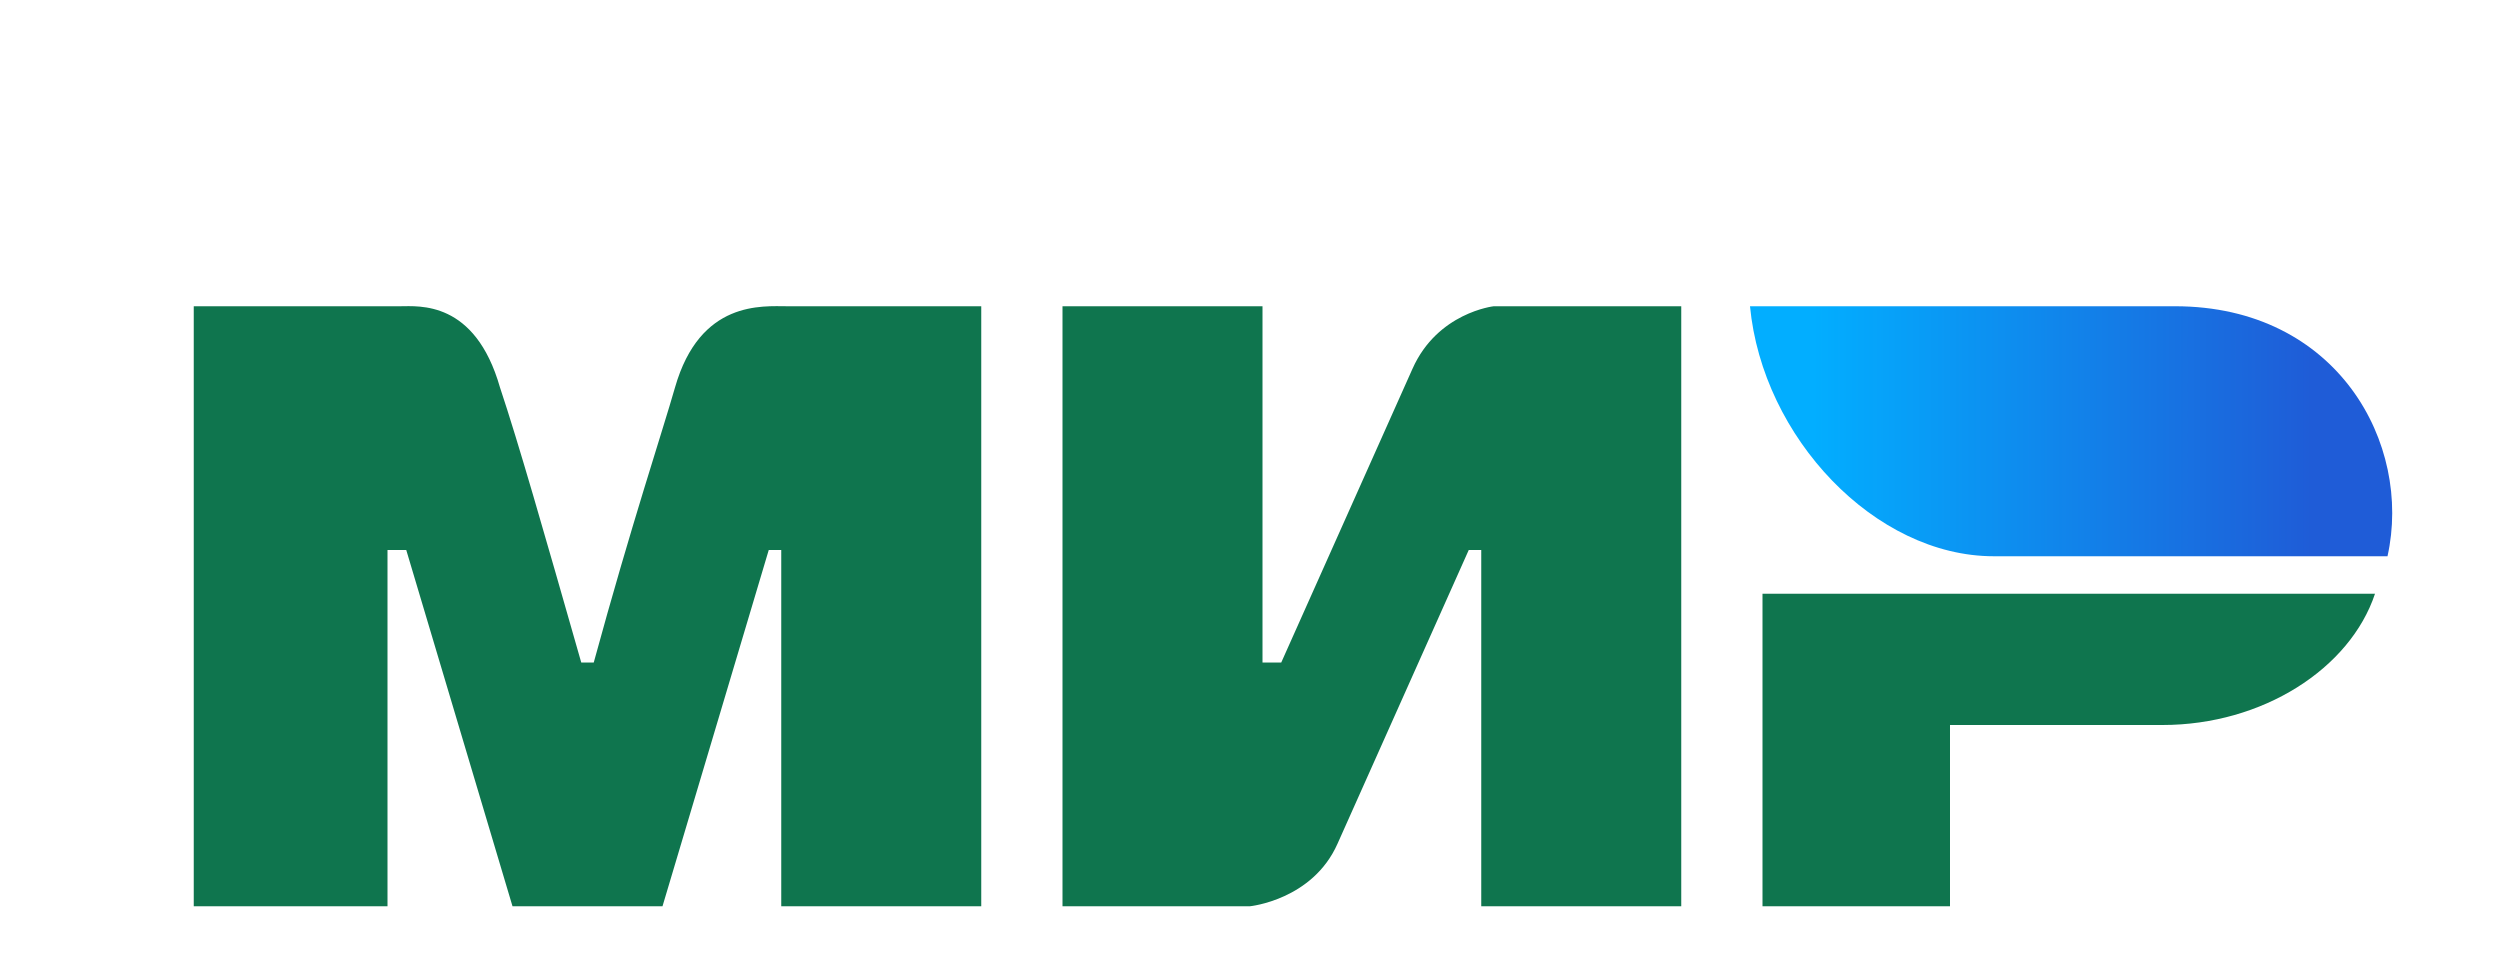
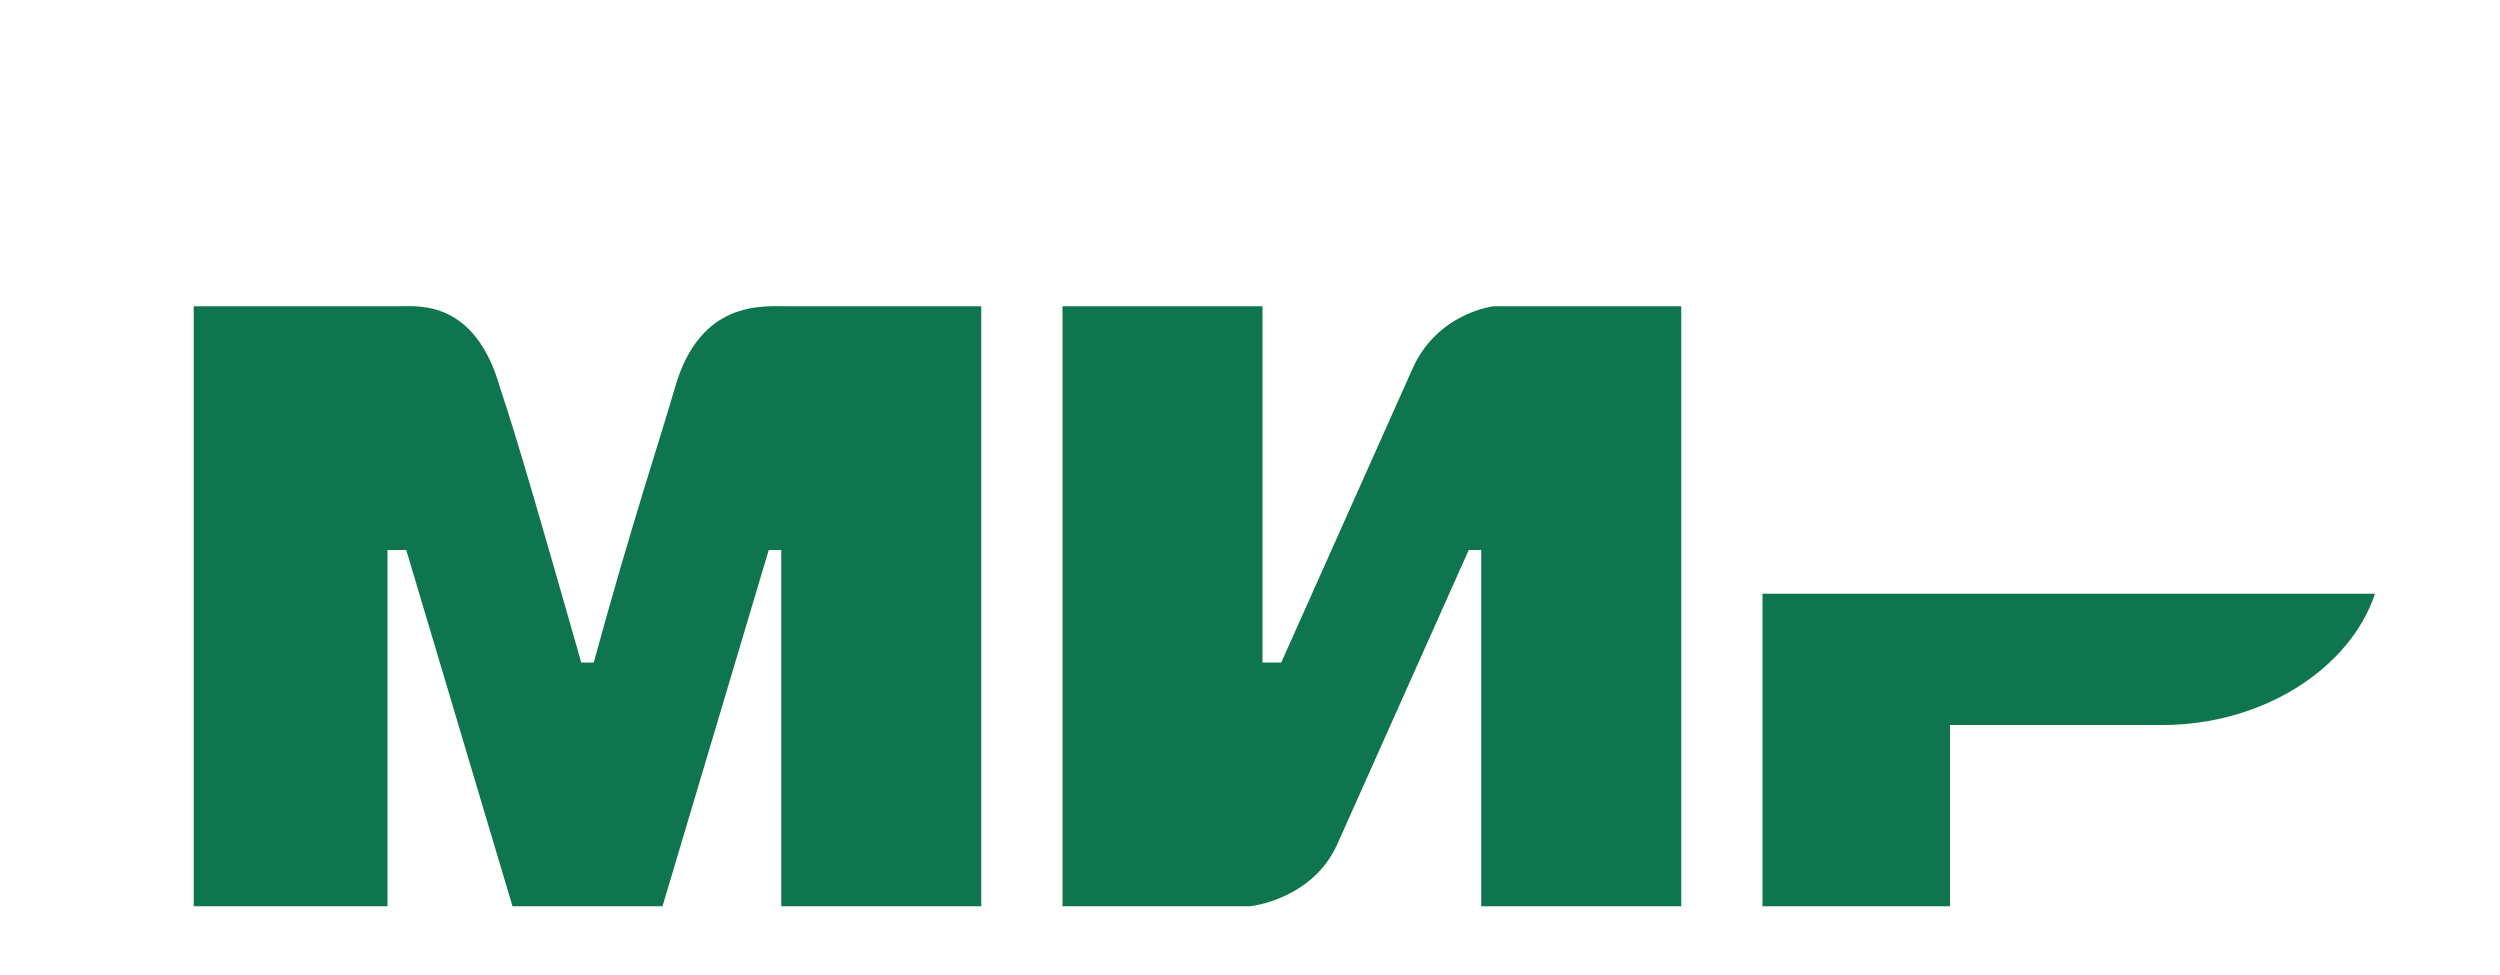
<svg xmlns="http://www.w3.org/2000/svg" viewBox="0 -36 400 156">
  <title>МИР</title>
  <linearGradient id="a" x1="370" x2="290" gradientUnits="userSpaceOnUse">
    <stop stop-color="#1F5CD7" />
    <stop stop-color="#02AEFF" offset="1" />
  </linearGradient>
  <path d="m31 13h33c3 0 12-1 16 13 3 9 7 23 13 44h2c6-22 11-37 13-44 4-14 14-13 18-13h31v96h-32v-57h-2l-17 57h-24l-17-57h-3v57h-31m139-96h32v57h3l21-47c4-9 13-10 13-10h30v96h-32v-57h-2l-21 47c-4 9-14 10-14 10h-30m142-29v29h-30v-50h98c-4 12-18 21-34 21" fill="#0f754e" />
-   <path d="m382 53c4-18-8-40-34-40h-68c2 21 20 40 39 40" fill="url(#a)" />
</svg>